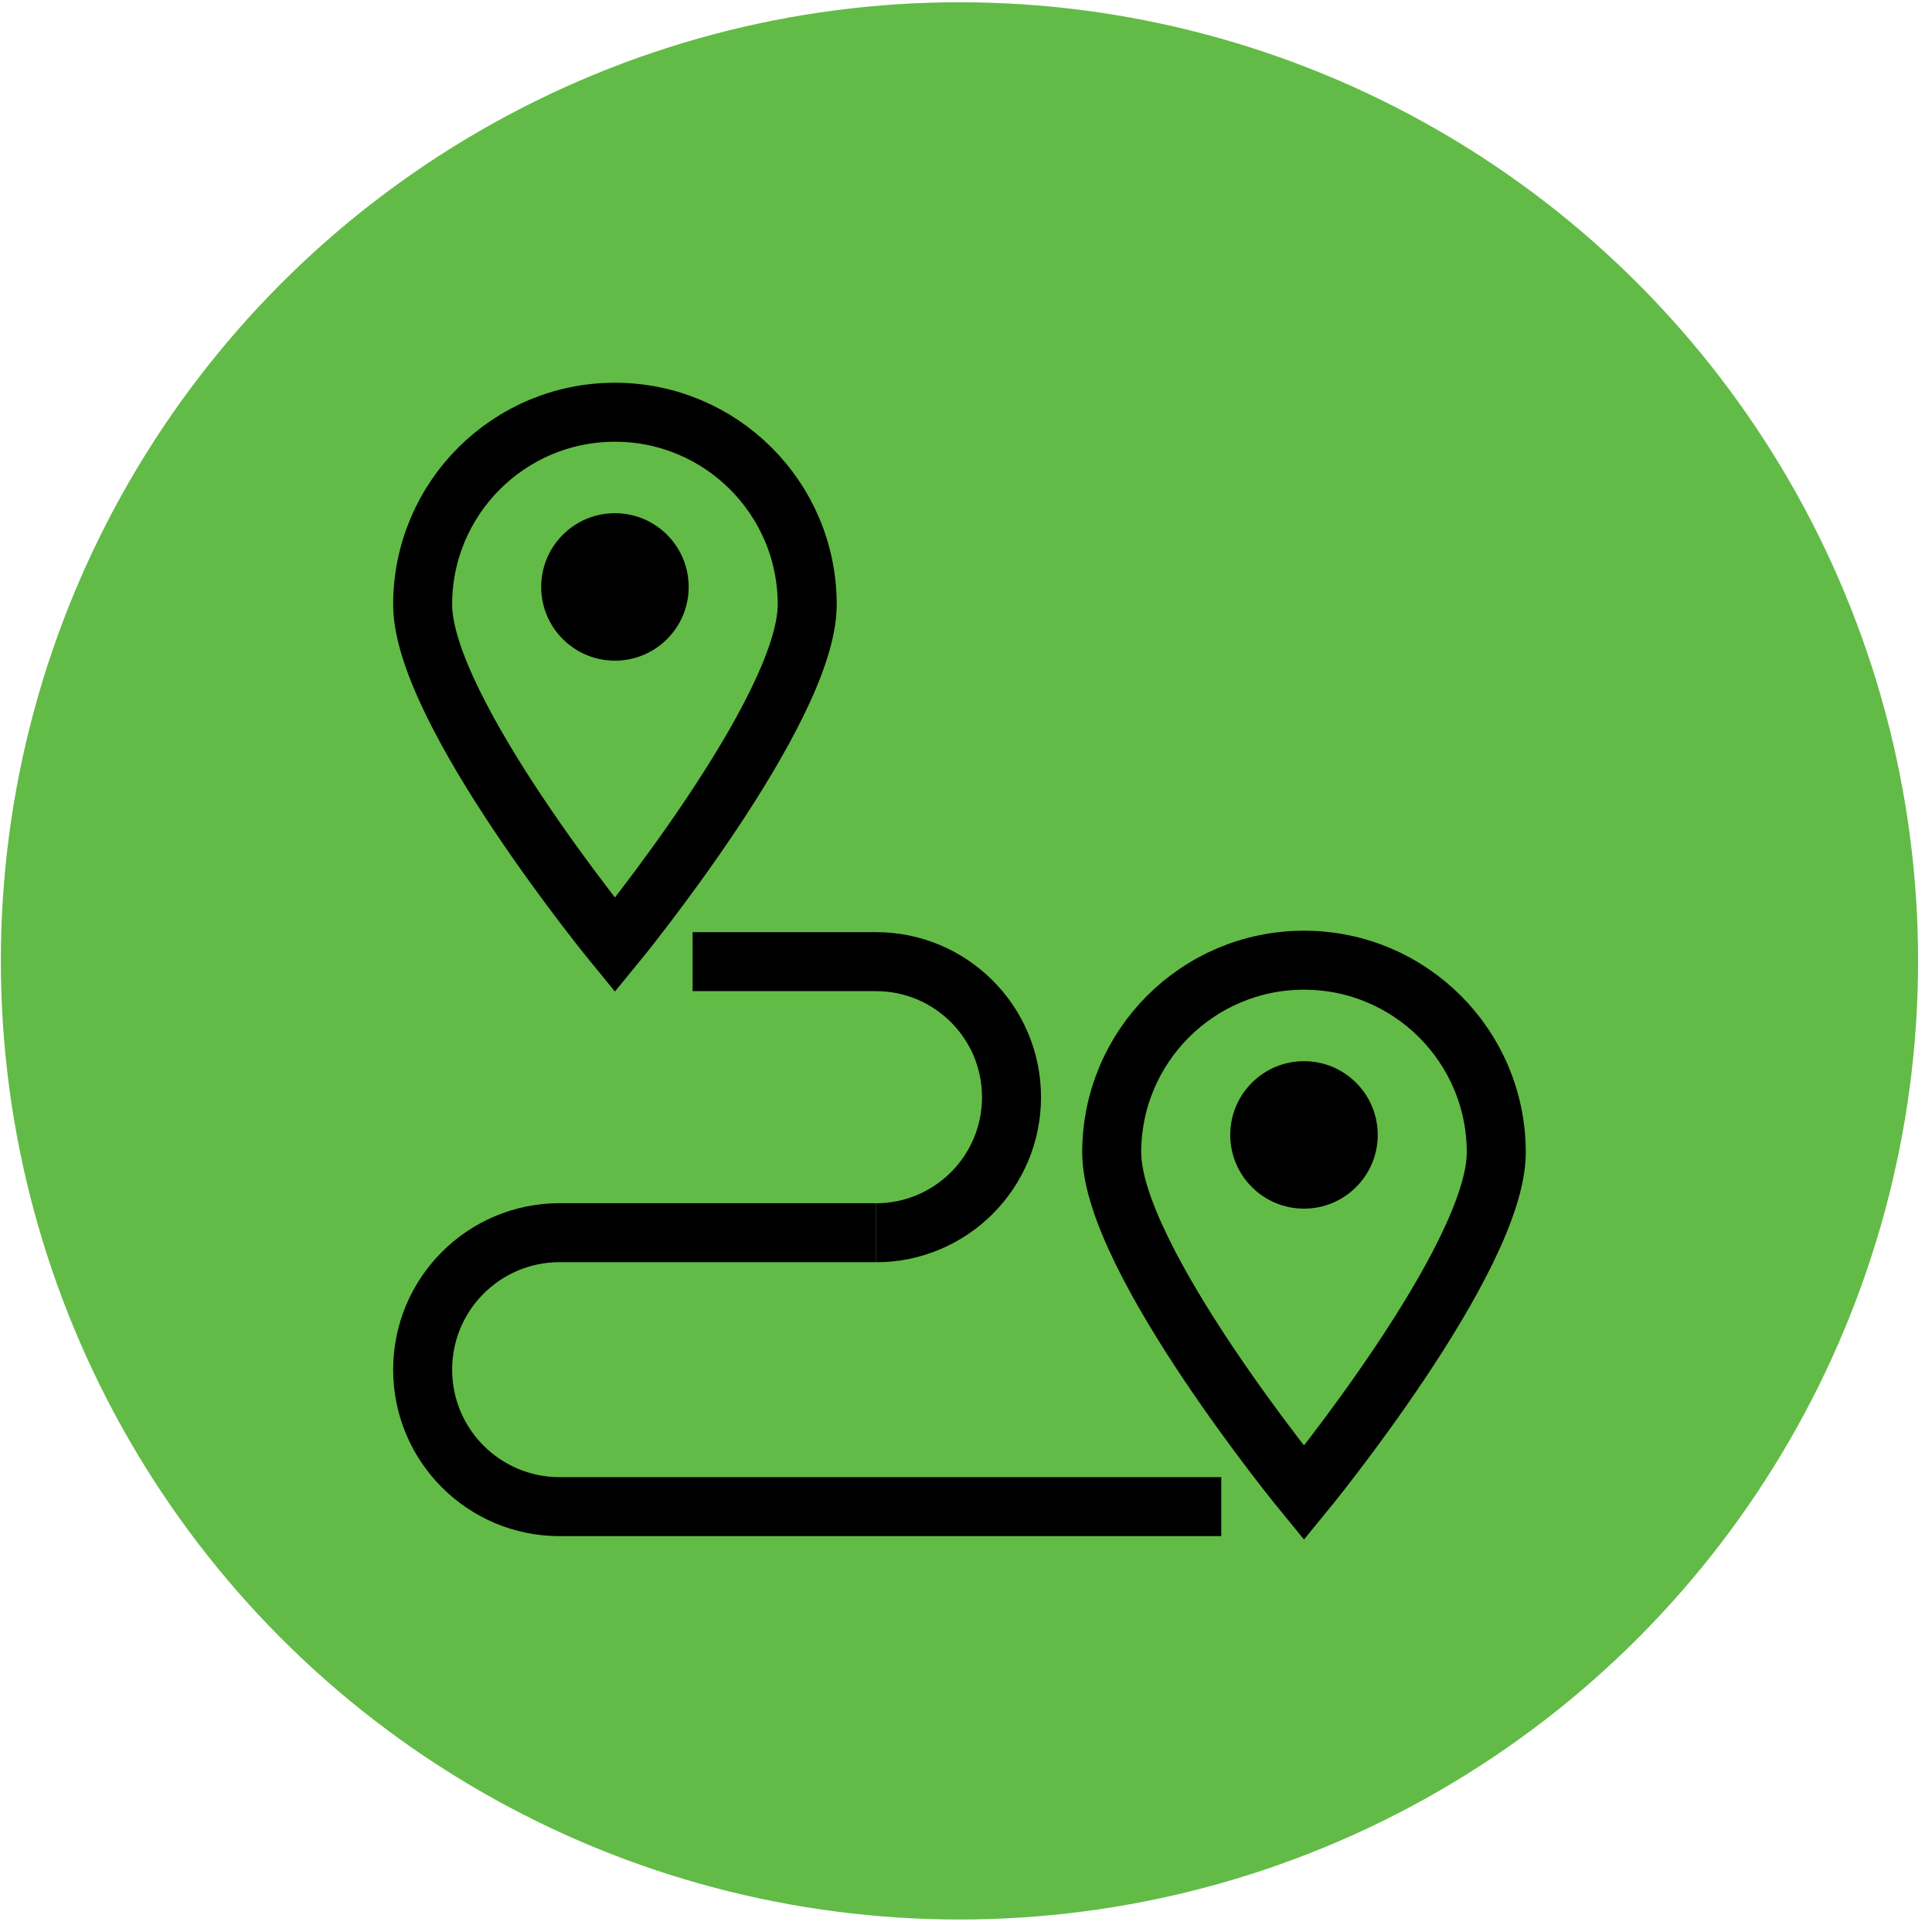
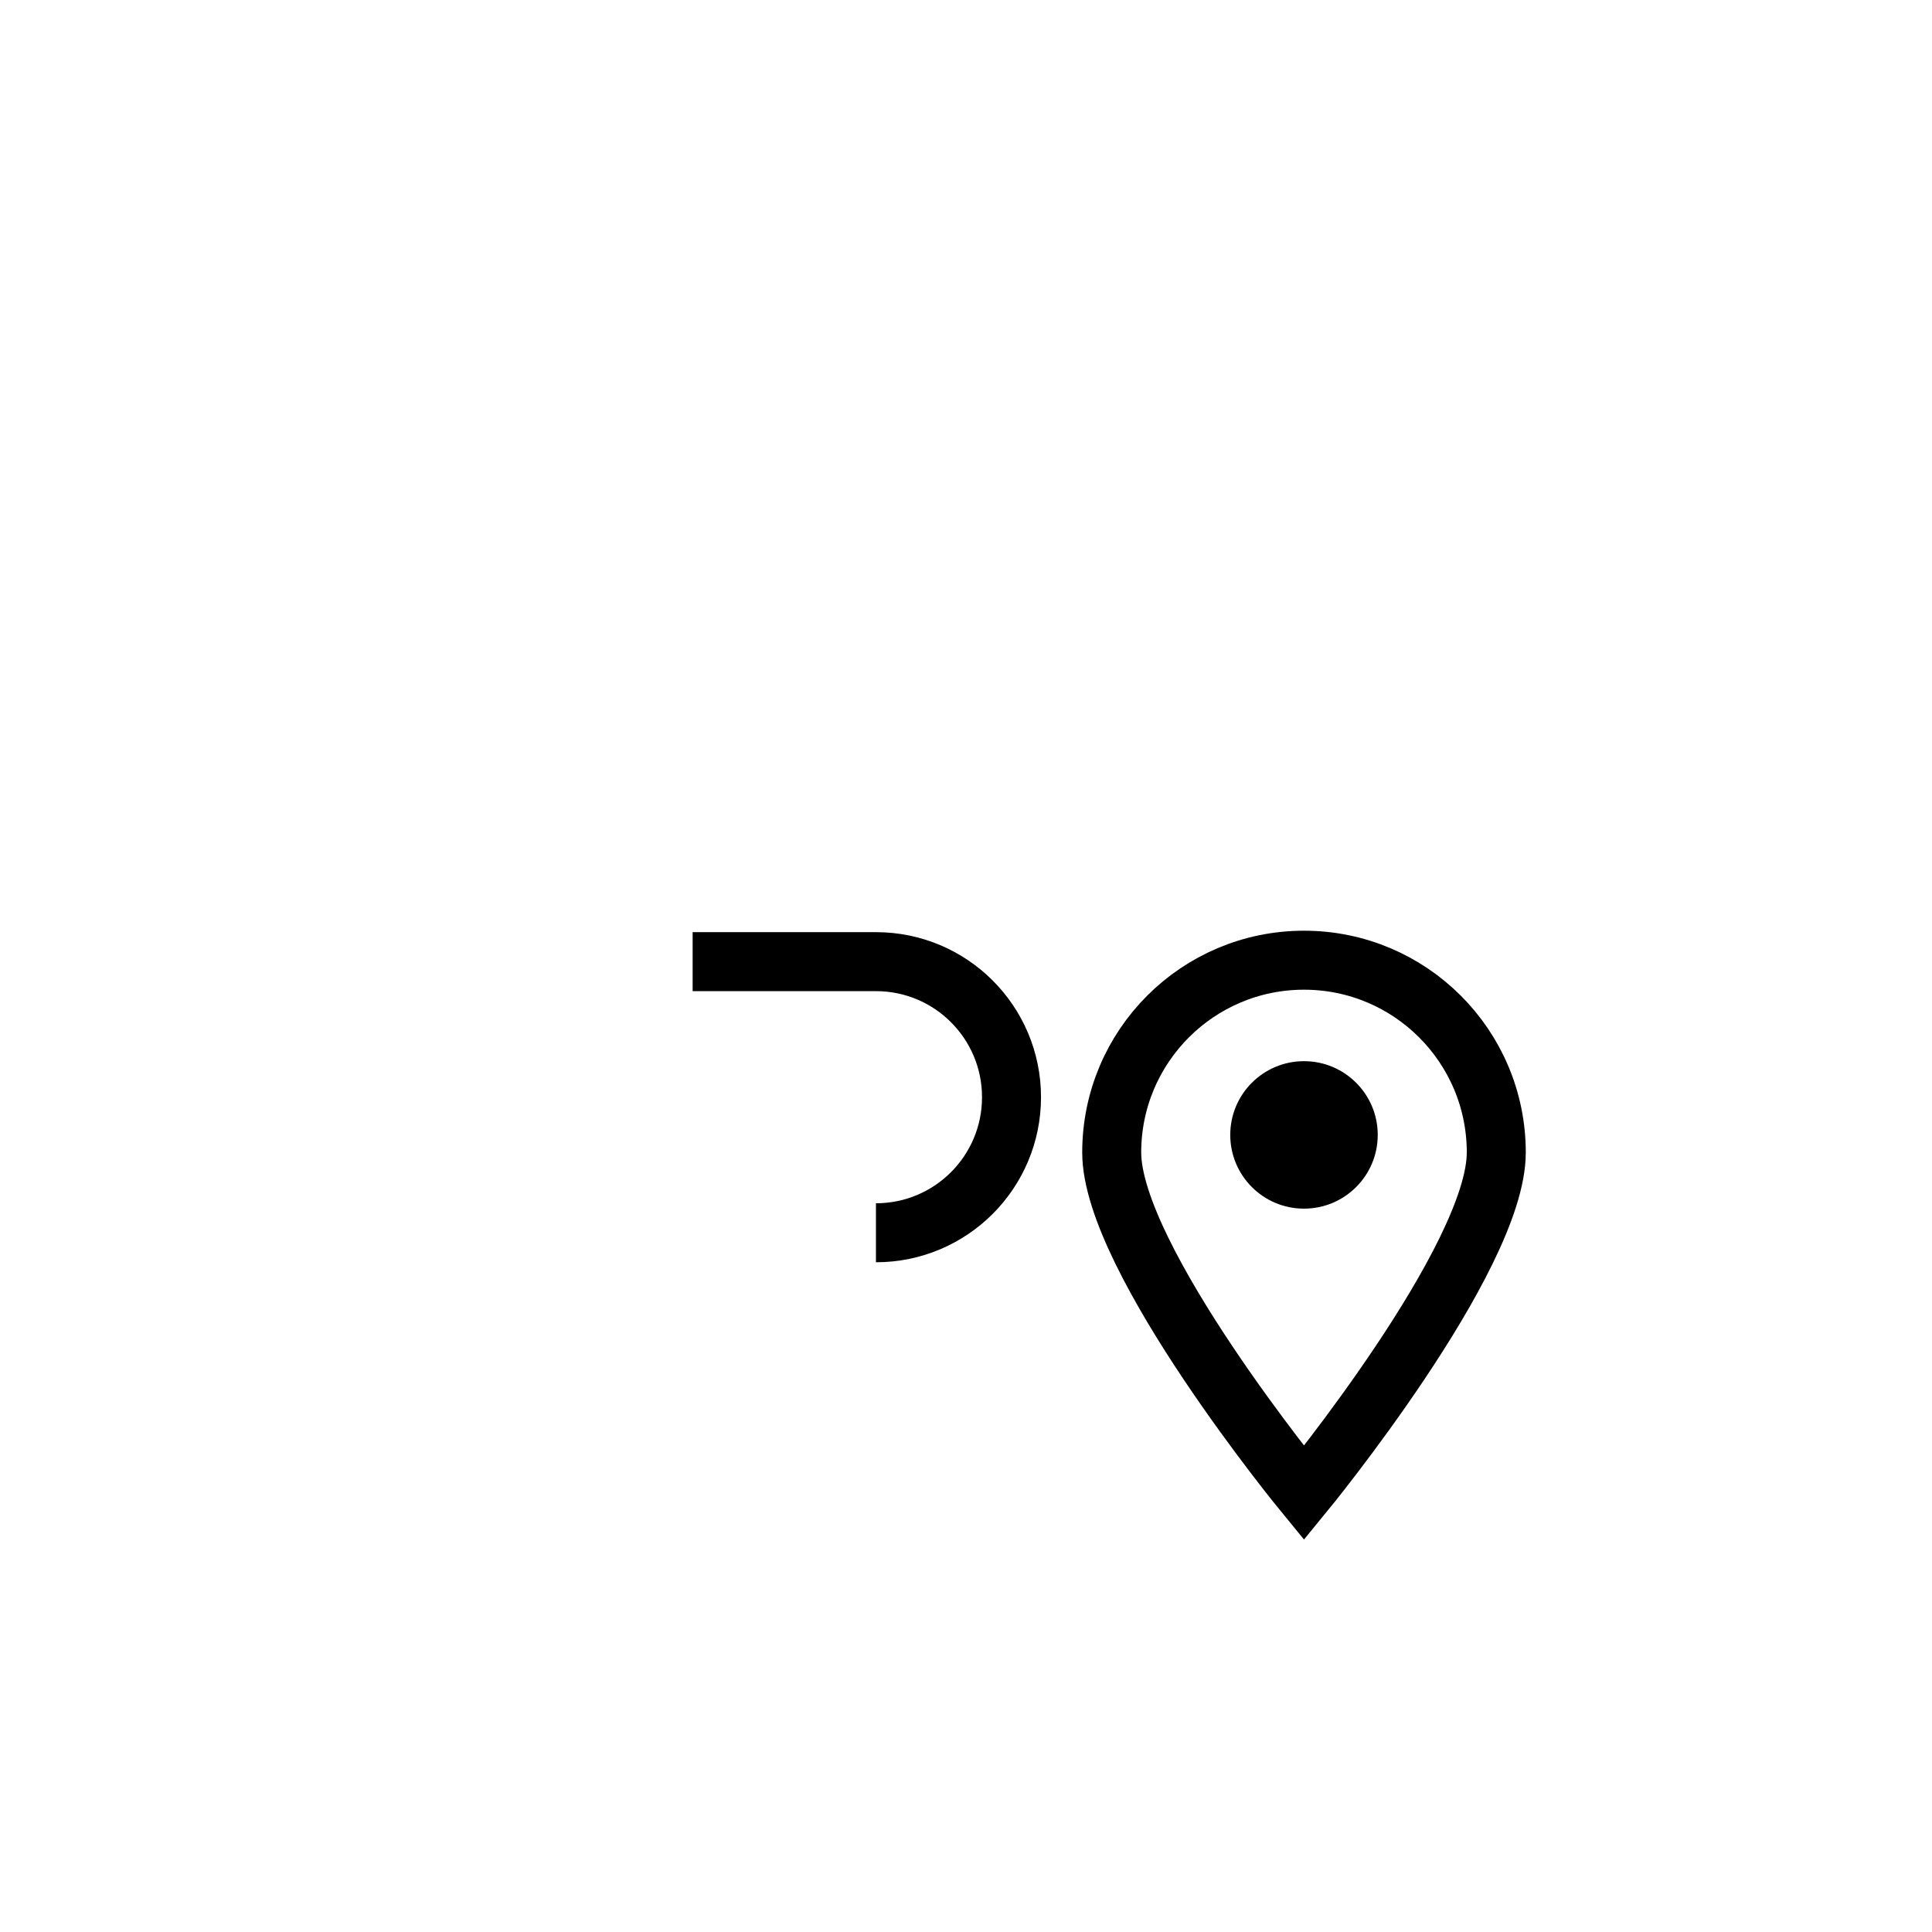
<svg xmlns="http://www.w3.org/2000/svg" width="131" height="131" viewBox="0 0 131 131" fill="none">
-   <circle cx="65.057" cy="65.153" r="65" fill="#62BB46" />
-   <path d="M54.734 40.99C54.734 48.191 41.696 64.079 41.696 64.079C41.696 64.079 28.658 48.191 28.658 40.99C28.658 33.789 34.495 27.952 41.696 27.952C48.897 27.952 54.734 33.789 54.734 40.99Z" stroke="black" stroke-width="4" stroke-miterlimit="10" />
-   <path d="M41.696 44.797C44.458 44.797 46.696 42.559 46.696 39.797C46.696 37.036 44.458 34.797 41.696 34.797C38.935 34.797 36.696 37.036 36.696 39.797C36.696 42.559 38.935 44.797 41.696 44.797Z" fill="black" />
  <path d="M101.456 78.145C101.456 85.347 88.418 101.235 88.418 101.235C88.418 101.235 75.38 85.347 75.38 78.145C75.38 70.945 81.217 65.107 88.418 65.107C95.619 65.107 101.456 70.945 101.456 78.145Z" stroke="black" stroke-width="4" stroke-miterlimit="10" />
  <path d="M88.418 81.953C91.179 81.953 93.418 79.714 93.418 76.953C93.418 74.191 91.179 71.953 88.418 71.953C85.656 71.953 83.418 74.191 83.418 76.953C83.418 79.714 85.656 81.953 88.418 81.953Z" fill="black" />
-   <path d="M82.808 102.159H37.947C32.815 102.159 28.658 98.003 28.658 92.87C28.658 87.738 32.815 83.582 37.947 83.582H59.395" stroke="black" stroke-width="4" stroke-miterlimit="10" />
  <path d="M46.964 65.205H59.394C64.469 65.205 68.586 69.316 68.586 74.397C68.586 79.471 64.475 83.588 59.394 83.588" stroke="black" stroke-width="4" stroke-miterlimit="10" />
</svg>